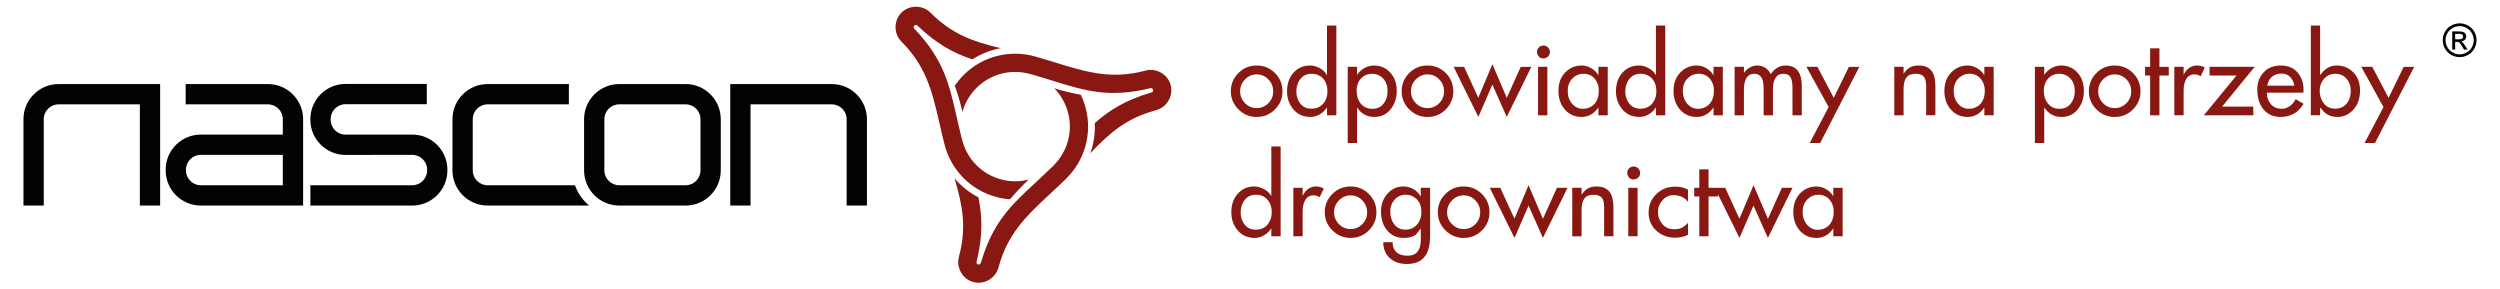
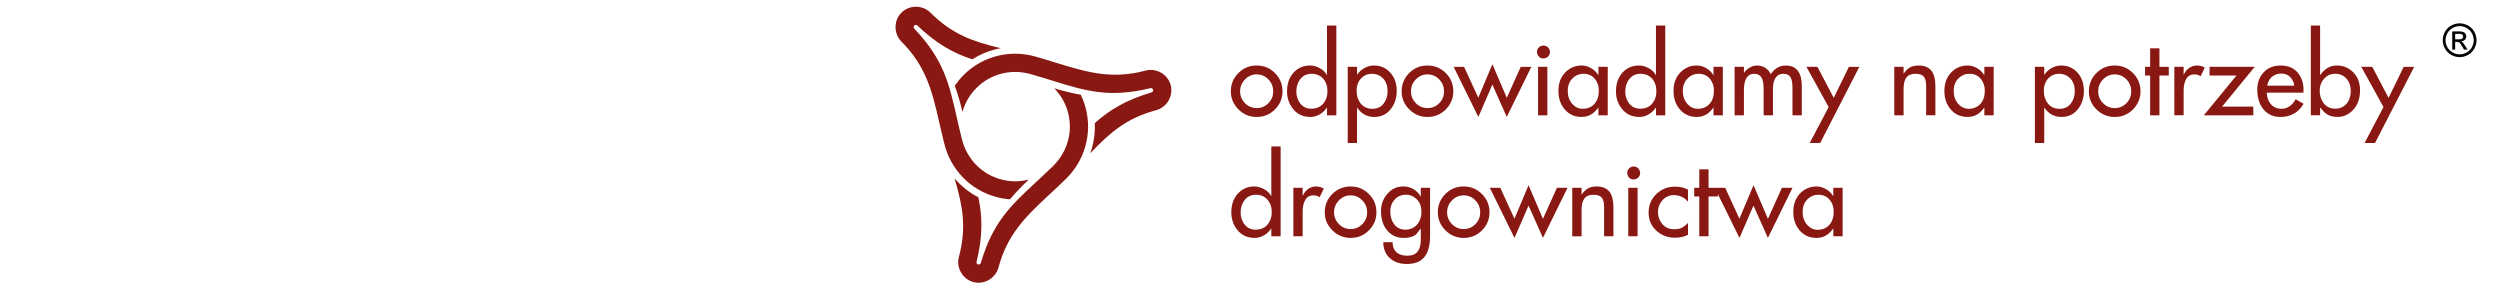
<svg xmlns="http://www.w3.org/2000/svg" version="1.1" id="Layer_1" x="0px" y="0px" width="269.29px" height="31.18px" viewBox="0 0 269.29 31.18" enable-background="new 0 0 269.29 31.18" xml:space="preserve">
-   <path fill="#020304" d="M63.462,22.141h-2.185h-8.761c-2.078,0-3.778-1.699-3.778-3.777v-5.53c0-2.079,1.701-3.779,3.778-3.779  h8.761V9.79v1.451h-8.761c-0.872,0-1.593,0.719-1.593,1.592v5.53c0,0.873,0.721,1.592,1.593,1.592h8.761h0.658  C62.235,20.82,62.77,21.574,63.462,22.141L63.462,22.141z M6.303,9.055h8.762h2.185v2.187v10.899h-2.185V11.241H6.303  c-0.871,0-1.59,0.719-1.59,1.592v9.307H2.527v-9.307C2.527,10.755,4.226,9.055,6.303,9.055L6.303,9.055z M89.603,9.055h-8.759  h-2.185v2.187v10.899h2.185V11.241h8.759c0.873,0,1.595,0.719,1.595,1.592v9.307h2.184v-9.307  C93.381,10.755,91.682,9.055,89.603,9.055L89.603,9.055z M21.624,14.496h8.839v-1.663c0-0.873-0.72-1.592-1.592-1.592h-8.873V9.055  h8.873c2.079,0,3.779,1.7,3.779,3.779v9.307h-0.043h-2.144h-8.839c-2.079,0-3.779-1.699-3.779-3.777v-0.092  C17.845,16.195,19.545,14.496,21.624,14.496L21.624,14.496z M30.463,16.681h-8.839c-0.873,0-1.594,0.72-1.594,1.591v0.092  c0,0.873,0.721,1.592,1.594,1.592h8.839V16.681L30.463,16.681z M44.416,14.496L37.209,14.5c-0.871,0-1.592-0.721-1.592-1.592v-0.091  c0-0.871,0.722-1.592,1.592-1.592h8.762V9.042h-8.762c-2.077,0-3.777,1.699-3.777,3.777v0.091c0,2.077,1.701,3.778,3.777,3.778  l7.206-0.006c0.871,0,1.593,0.72,1.593,1.589v0.094c0,0.871-0.722,1.59-1.593,1.59H33.432v2.188h10.983  c2.076,0,3.778-1.701,3.778-3.777v-0.094C48.192,16.195,46.492,14.496,44.416,14.496L44.416,14.496z M73.863,9.055h-7.17  c-2.077,0-3.778,1.7-3.778,3.779v5.53c0,2.078,1.701,3.777,3.778,3.777h7.17c2.075,0,3.776-1.699,3.776-3.777v-5.53  C77.639,10.755,75.938,9.055,73.863,9.055L73.863,9.055z M73.863,11.239c0.871,0,1.59,0.72,1.59,1.592v5.532  c0,0.873-0.72,1.592-1.59,1.592h-7.17c-0.872,0-1.593-0.719-1.593-1.592v-5.532c0-0.873,0.722-1.592,1.593-1.592H73.863  L73.863,11.239z" />
  <path fill="#891812" d="M116.936,11.601c0.767,2.865-0.153,5.782-2.152,7.7v0.004c-0.654,0.633-1.257,1.193-1.821,1.715  c-2.571,2.381-4.469,4.287-5.411,7.801c-0.307,1.139-1.526,1.877-2.704,1.561c-1.178-0.314-1.867-1.568-1.562-2.705  c0.856-3.188,0.409-5.525-0.469-8.471c0.712,0.834,1.583,1.537,2.57,2.047c0.431,2.062,0.498,4.129-0.205,7  c0.009,0.107,0.065,0.205,0.172,0.234c0.125,0.031,0.25-0.035,0.294-0.15l0.01-0.035v-0.004l0.001-0.004  c1.292-4.375,3.221-6.16,5.973-8.707c0.564-0.525,1.165-1.086,1.789-1.688l0.017-0.012c0.022-0.033,0.047-0.064,0.077-0.09  c1.436-1.44,2.088-3.583,1.524-5.688c-0.272-1.014-0.792-1.895-1.476-2.594c0.94,0.28,1.887,0.521,2.853,0.692  C116.629,10.645,116.803,11.111,116.936,11.601L116.936,11.601z M103.795,8.085c2.098-2.099,5.084-2.759,7.744-1.989h0.003  c0.878,0.247,1.661,0.491,2.397,0.72c3.346,1.036,5.946,1.727,9.461,0.786c1.138-0.305,2.387,0.384,2.702,1.562  c0.316,1.177-0.423,2.398-1.56,2.703c-3.189,0.856-4.991,2.415-7.102,4.643c0.369-1.033,0.537-2.138,0.487-3.247  c1.57-1.405,3.326-2.497,6.164-3.324c0.089-0.061,0.145-0.159,0.115-0.267c-0.033-0.123-0.154-0.201-0.275-0.18l-0.037,0.011  l-0.004,0.002h-0.002c-4.437,1.067-6.948,0.291-10.528-0.818c-0.736-0.228-1.518-0.469-2.355-0.708l-0.021-0.009  c-0.037-0.005-0.074-0.011-0.115-0.022c-1.963-0.523-4.148-0.016-5.687,1.527c-0.741,0.74-1.246,1.629-1.508,2.573  c-0.228-0.954-0.494-1.896-0.828-2.817C103.124,8.827,103.439,8.443,103.795,8.085L103.795,8.085z M107.322,21.219  c-2.866-0.764-4.933-3.02-5.594-5.71l-0.004-0.004c-0.222-0.883-0.402-1.683-0.577-2.434c-0.775-3.416-1.473-6.012-4.046-8.586  c-0.834-0.833-0.862-2.26,0-3.123c0.862-0.862,2.289-0.833,3.122,0c2.335,2.336,4.583,3.119,7.572,3.828  c-1.08,0.2-2.122,0.606-3.059,1.203c-2-0.657-3.822-1.631-5.959-3.675c-0.098-0.048-0.209-0.048-0.29,0.033  c-0.089,0.09-0.092,0.233-0.016,0.329l0.026,0.027L98.5,3.107h0.002c3.142,3.312,3.726,5.873,4.555,9.529  c0.17,0.751,0.352,1.548,0.566,2.394l0.005,0.021c0.014,0.034,0.025,0.071,0.036,0.11c0.528,1.962,2.06,3.6,4.166,4.163  c1.012,0.273,2.036,0.264,2.983,0.016c-0.713,0.678-1.396,1.379-2.027,2.129C108.303,21.436,107.811,21.354,107.322,21.219  L107.322,21.219z" />
  <path fill="#891812" d="M135.368,8.013c-0.488,0-0.906,0.18-1.261,0.54c-0.35,0.36-0.525,0.789-0.525,1.286  c0,0.491,0.174,0.914,0.52,1.271c0.348,0.354,0.772,0.533,1.266,0.533c0.485,0,0.904-0.174,1.253-0.522  c0.349-0.35,0.523-0.776,0.523-1.279c0-0.505-0.175-0.937-0.523-1.292C136.272,8.19,135.856,8.013,135.368,8.013L135.368,8.013z   M135.364,7.056c0.773,0,1.429,0.271,1.971,0.812c0.54,0.543,0.81,1.199,0.81,1.97c0,0.757-0.27,1.406-0.81,1.949  c-0.542,0.542-1.198,0.812-1.971,0.812c-0.756,0-1.412-0.269-1.958-0.812c-0.549-0.543-0.826-1.191-0.826-1.949  c0-0.771,0.269-1.427,0.814-1.97C133.934,7.327,134.592,7.056,135.364,7.056L135.364,7.056z M142.942,2.747h1.003v9.673h-1.003  v-0.846c-0.252,0.373-0.566,0.645-0.935,0.826c-0.282,0.13-0.562,0.197-0.845,0.197c-0.825,0-1.47-0.311-1.939-0.935  c-0.391-0.527-0.589-1.128-0.589-1.802c0-0.892,0.257-1.596,0.777-2.117c0.465-0.46,1.028-0.689,1.704-0.689  c0.333,0,0.68,0.092,1.035,0.284c0.355,0.189,0.618,0.447,0.789,0.772V2.747H142.942z M142.989,9.838  c0-0.563-0.157-1.02-0.466-1.368c-0.314-0.349-0.729-0.522-1.251-0.522c-0.528,0-0.942,0.205-1.245,0.622  c-0.26,0.356-0.391,0.786-0.391,1.292c0,0.421,0.109,0.804,0.321,1.145c0.301,0.466,0.729,0.701,1.292,0.701  c0.573,0,1.016-0.2,1.328-0.6C142.851,10.758,142.989,10.335,142.989,9.838L142.989,9.838z M146.172,7.199v0.868  c0.169-0.258,0.396-0.482,0.682-0.667c0.354-0.229,0.736-0.345,1.145-0.345c0.681,0,1.254,0.24,1.713,0.723  c0.491,0.512,0.738,1.185,0.738,2.017c0,0.757-0.21,1.401-0.625,1.936c-0.452,0.578-1.042,0.867-1.773,0.867  c-0.799,0-1.427-0.34-1.879-1.023v3.828h-1.002V7.199H146.172L146.172,7.199z M149.464,9.821c0-0.575-0.155-1.029-0.481-1.367  c-0.322-0.339-0.731-0.507-1.23-0.507c-0.432,0-0.798,0.151-1.102,0.455c-0.349,0.349-0.521,0.812-0.521,1.392  c0,0.535,0.139,0.978,0.42,1.336c0.313,0.392,0.728,0.588,1.248,0.588h0.044c0.504,0,0.903-0.184,1.189-0.552  C149.32,10.798,149.464,10.351,149.464,9.821L149.464,9.821z M153.771,8.013c-0.491,0-0.907,0.18-1.261,0.54  c-0.352,0.36-0.526,0.789-0.526,1.286c0,0.491,0.175,0.914,0.518,1.271c0.354,0.354,0.771,0.533,1.27,0.533  c0.485,0,0.903-0.174,1.252-0.522c0.344-0.35,0.521-0.776,0.521-1.279c0-0.505-0.177-0.937-0.521-1.292  C154.674,8.19,154.256,8.013,153.771,8.013L153.771,8.013z M153.762,7.056c0.772,0,1.431,0.271,1.972,0.812  c0.538,0.543,0.812,1.199,0.812,1.97c0,0.757-0.274,1.406-0.812,1.949c-0.541,0.542-1.199,0.812-1.972,0.812  c-0.759,0-1.41-0.269-1.957-0.812c-0.55-0.543-0.825-1.191-0.825-1.949c0-0.771,0.271-1.427,0.813-1.97  C152.334,7.327,152.993,7.056,153.762,7.056L153.762,7.056z M156.58,7.199l1.129,0.003l1.527,3.327l1.52-3.612l1.55,3.62l1.5-3.334  l1.146-0.003l-2.651,5.391l-1.549-3.477l-1.508,3.485L156.58,7.199L156.58,7.199z M166.262,4.906c0.193,0,0.358,0.072,0.492,0.211  c0.133,0.142,0.2,0.309,0.2,0.501c0,0.192-0.072,0.354-0.214,0.483c-0.146,0.131-0.314,0.195-0.497,0.195  c-0.212,0-0.374-0.072-0.499-0.218c-0.122-0.143-0.184-0.312-0.184-0.507c0-0.177,0.068-0.332,0.202-0.466  C165.897,4.974,166.065,4.906,166.262,4.906L166.262,4.906z M165.674,7.199h1.002v5.221h-1.002V7.199L165.674,7.199z M172.173,7.199  h1.006v5.221h-1.006v-0.846c-0.214,0.306-0.451,0.542-0.713,0.712c-0.319,0.208-0.684,0.311-1.087,0.311  c-0.743,0-1.349-0.263-1.812-0.795c-0.463-0.53-0.695-1.202-0.695-2.008c0-0.847,0.259-1.526,0.778-2.037  c0.478-0.468,1.05-0.702,1.729-0.702c0.307,0,0.619,0.077,0.921,0.234c0.38,0.193,0.673,0.468,0.879,0.824V7.199L172.173,7.199z   M172.219,9.77c0-0.482-0.133-0.893-0.398-1.236c-0.308-0.394-0.729-0.589-1.271-0.589c-0.431,0-0.807,0.153-1.127,0.457  c-0.368,0.348-0.551,0.811-0.551,1.393c0,0.57,0.161,1.041,0.499,1.412c0.309,0.34,0.683,0.51,1.109,0.51  c0.523,0,0.941-0.174,1.262-0.521C172.06,10.847,172.219,10.373,172.219,9.77L172.219,9.77z M178.377,2.747h0.999v9.673h-0.999  v-0.846c-0.255,0.373-0.563,0.645-0.938,0.826c-0.281,0.13-0.562,0.197-0.845,0.197c-0.823,0-1.47-0.311-1.938-0.935  c-0.393-0.527-0.591-1.128-0.591-1.802c0-0.892,0.261-1.596,0.78-2.117c0.458-0.46,1.028-0.689,1.7-0.689  c0.337,0,0.683,0.092,1.035,0.284c0.357,0.189,0.622,0.447,0.792,0.772V2.747H178.377z M178.42,9.838  c0-0.563-0.156-1.02-0.466-1.368c-0.314-0.349-0.73-0.522-1.247-0.522c-0.531,0-0.944,0.205-1.249,0.622  c-0.26,0.356-0.39,0.786-0.39,1.292c0,0.421,0.105,0.804,0.322,1.145c0.295,0.466,0.73,0.701,1.292,0.701  c0.571,0,1.013-0.2,1.324-0.6C178.281,10.758,178.42,10.335,178.42,9.838L178.42,9.838z M184.574,7.199h1.002v5.221h-1.002v-0.846  c-0.215,0.306-0.45,0.542-0.713,0.712c-0.318,0.208-0.683,0.311-1.091,0.311c-0.741,0-1.346-0.263-1.808-0.795  c-0.463-0.53-0.697-1.202-0.697-2.008c0-0.847,0.259-1.526,0.783-2.037c0.472-0.468,1.045-0.702,1.722-0.702  c0.312,0,0.621,0.077,0.924,0.234c0.378,0.193,0.672,0.468,0.88,0.824V7.199L184.574,7.199z M184.618,9.77  c0-0.482-0.131-0.893-0.399-1.236c-0.308-0.394-0.729-0.589-1.27-0.589c-0.431,0-0.804,0.153-1.12,0.457  c-0.376,0.348-0.56,0.811-0.56,1.393c0,0.57,0.167,1.041,0.5,1.412c0.312,0.34,0.685,0.51,1.113,0.51  c0.521,0,0.939-0.174,1.258-0.521C184.458,10.847,184.618,10.373,184.618,9.77L184.618,9.77z M187.849,7.199v0.659  c0.102-0.165,0.254-0.32,0.452-0.468c0.307-0.222,0.624-0.334,0.953-0.334c0.305,0,0.581,0.072,0.837,0.216  c0.256,0.146,0.477,0.385,0.661,0.719c0.147-0.254,0.351-0.465,0.599-0.634c0.297-0.2,0.629-0.3,0.995-0.3  c0.595,0,1.029,0.191,1.311,0.573s0.424,0.915,0.424,1.597v3.195h-1.004V9.437c0-0.536-0.074-0.917-0.228-1.147  c-0.15-0.23-0.409-0.343-0.775-0.343c-0.353,0-0.625,0.141-0.813,0.425c-0.189,0.286-0.286,0.692-0.286,1.22v2.828h-1.004V9.637  c0-0.525-0.053-0.913-0.163-1.156c-0.162-0.357-0.453-0.533-0.877-0.533c-0.313,0-0.567,0.12-0.751,0.365  c-0.221,0.295-0.333,0.752-0.333,1.37v2.739h-1.002V7.199H187.849L187.849,7.199z M196.975,11.532l-2.395-4.334h1.185l1.758,3.344  l1.63-3.338l1.127-0.004l-4.216,8.204h-1.128L196.975,11.532L196.975,11.532z M204.043,7.199h1.002v0.748  c0.201-0.306,0.425-0.529,0.678-0.676c0.254-0.145,0.562-0.216,0.932-0.216c0.645,0,1.113,0.197,1.409,0.59  c0.273,0.364,0.408,0.914,0.408,1.646v3.128h-0.995V9.271c0-0.506-0.098-0.853-0.279-1.041c-0.187-0.191-0.474-0.284-0.865-0.284  c-0.45,0-0.779,0.133-0.982,0.399c-0.204,0.266-0.305,0.676-0.305,1.225v2.852h-1.002V7.199L204.043,7.199z M213.745,7.199h1.006  v5.221h-1.006v-0.846c-0.209,0.306-0.45,0.542-0.707,0.712c-0.319,0.208-0.685,0.311-1.09,0.311c-0.744,0-1.347-0.263-1.809-0.795  c-0.466-0.53-0.698-1.202-0.698-2.008c0-0.847,0.261-1.526,0.781-2.037c0.471-0.468,1.049-0.702,1.726-0.702  c0.306,0,0.621,0.077,0.921,0.234c0.378,0.193,0.672,0.468,0.876,0.824V7.199L213.745,7.199z M213.796,9.77  c0-0.482-0.134-0.893-0.403-1.236c-0.304-0.394-0.728-0.589-1.266-0.589c-0.431,0-0.808,0.153-1.126,0.457  c-0.373,0.348-0.556,0.811-0.556,1.393c0,0.57,0.167,1.041,0.498,1.412c0.312,0.34,0.686,0.51,1.114,0.51  c0.521,0,0.938-0.174,1.258-0.521C213.637,10.847,213.796,10.373,213.796,9.77L213.796,9.77z M220.195,7.199v0.868  c0.169-0.258,0.398-0.482,0.678-0.667c0.357-0.229,0.739-0.345,1.149-0.345c0.679,0,1.255,0.24,1.713,0.723  c0.488,0.512,0.735,1.185,0.735,2.017c0,0.757-0.21,1.401-0.622,1.936c-0.453,0.578-1.046,0.867-1.774,0.867  c-0.798,0-1.426-0.34-1.877-1.023v3.828h-1.006V7.199H220.195L220.195,7.199z M223.488,9.821c0-0.575-0.163-1.029-0.48-1.367  c-0.323-0.339-0.737-0.507-1.232-0.507c-0.433,0-0.798,0.151-1.102,0.455c-0.347,0.349-0.522,0.812-0.522,1.392  c0,0.535,0.142,0.978,0.423,1.336c0.312,0.392,0.725,0.588,1.247,0.588h0.043c0.502,0,0.902-0.184,1.188-0.552  C223.343,10.798,223.488,10.351,223.488,9.821L223.488,9.821z M227.793,8.013c-0.49,0-0.907,0.18-1.259,0.54  c-0.353,0.36-0.527,0.789-0.527,1.286c0,0.491,0.175,0.914,0.521,1.271c0.348,0.354,0.769,0.533,1.265,0.533  c0.485,0,0.901-0.174,1.254-0.522c0.345-0.35,0.52-0.776,0.52-1.279c0-0.505-0.175-0.937-0.52-1.292  C228.694,8.19,228.281,8.013,227.793,8.013L227.793,8.013z M227.786,7.056c0.77,0,1.428,0.271,1.97,0.812  c0.538,0.543,0.812,1.199,0.812,1.97c0,0.757-0.273,1.406-0.812,1.949c-0.542,0.542-1.201,0.812-1.97,0.812  c-0.758,0-1.409-0.269-1.962-0.812c-0.547-0.543-0.821-1.191-0.821-1.949c0-0.771,0.274-1.427,0.812-1.97  C226.357,7.327,227.016,7.056,227.786,7.056L227.786,7.056z M231.604,7.199V5.207h1.001v1.993h1.006v0.935h-1.006v4.287h-1.001  V8.134h-0.547V7.199H231.604L231.604,7.199z M235.211,7.199v0.88c0.152-0.346,0.361-0.604,0.62-0.772  c0.253-0.168,0.526-0.251,0.815-0.251c0.328,0,0.607,0.078,0.847,0.23l-0.455,0.937c-0.172-0.14-0.396-0.21-0.667-0.21  c-0.425,0-0.733,0.193-0.924,0.58c-0.158,0.312-0.236,0.703-0.236,1.172v2.655h-1.001V7.199H235.211L235.211,7.199z M240.906,8.134  h-2.902V7.199h4.864l-3.515,4.287h3.362v0.934h-5.326L240.906,8.134L240.906,8.134z M247.278,10.683l0.857,0.501  c-0.29,0.482-0.645,0.841-1.065,1.067c-0.418,0.23-0.882,0.347-1.394,0.347c-0.779,0-1.396-0.266-1.848-0.8  c-0.455-0.535-0.683-1.264-0.683-2.184c0-0.717,0.228-1.325,0.684-1.819s1.07-0.74,1.847-0.74c0.834,0,1.474,0.293,1.912,0.88  c0.357,0.475,0.539,1.052,0.539,1.735l-0.014,0.312h-3.942c0,0.498,0.15,0.911,0.438,1.24c0.291,0.333,0.686,0.495,1.178,0.495  c0.296,0,0.574-0.091,0.845-0.276C246.899,11.256,247.113,11.002,247.278,10.683L247.278,10.683z M247.131,9.225  c-0.057-0.386-0.209-0.699-0.453-0.939c-0.246-0.243-0.558-0.361-0.936-0.361c-0.335,0-0.634,0.085-0.89,0.256  c-0.345,0.229-0.555,0.577-0.641,1.044H247.131L247.131,9.225z M248.913,12.42V2.747h1v5.365c0.227-0.342,0.487-0.603,0.79-0.785  c0.304-0.183,0.646-0.273,1.017-0.273c0.645,0,1.205,0.219,1.681,0.658c0.539,0.495,0.812,1.167,0.812,2.015  c0,0.947-0.286,1.691-0.855,2.226c-0.465,0.429-0.98,0.646-1.561,0.646c-0.481,0-0.885-0.112-1.21-0.334  c-0.196-0.134-0.417-0.364-0.673-0.691v0.845h-1V12.42z M253.214,9.77c0-0.491-0.139-0.903-0.417-1.247  c-0.309-0.386-0.737-0.576-1.276-0.576c-0.448,0-0.827,0.163-1.138,0.488c-0.344,0.357-0.513,0.807-0.513,1.359  c0,0.45,0.118,0.856,0.346,1.21c0.305,0.468,0.746,0.702,1.326,0.702c0.474,0,0.862-0.159,1.164-0.477  C253.042,10.881,253.214,10.396,253.214,9.77L253.214,9.77z M256.741,11.532l-2.396-4.334h1.184l1.758,3.344l1.628-3.338  l1.133-0.004l-4.221,8.204h-1.127L256.741,11.532L256.741,11.532z M136.943,15.778h1.001v9.673h-1.001v-0.846  c-0.251,0.373-0.564,0.646-0.937,0.82c-0.281,0.135-0.565,0.203-0.846,0.203c-0.824,0-1.468-0.309-1.937-0.934  c-0.395-0.529-0.589-1.129-0.589-1.803c0-0.893,0.26-1.598,0.778-2.117c0.46-0.459,1.029-0.691,1.703-0.691  c0.338,0,0.678,0.098,1.037,0.285c0.354,0.189,0.617,0.445,0.79,0.773V15.778L136.943,15.778z M136.988,22.869  c0-0.562-0.155-1.02-0.469-1.369c-0.31-0.352-0.726-0.523-1.244-0.523c-0.529,0-0.944,0.207-1.248,0.623  c-0.261,0.357-0.389,0.789-0.389,1.293c0,0.422,0.105,0.805,0.322,1.145c0.295,0.465,0.728,0.701,1.292,0.701  c0.57,0,1.014-0.201,1.324-0.6C136.852,23.791,136.988,23.365,136.988,22.869L136.988,22.869z M140.314,20.229v0.877  c0.158-0.344,0.363-0.598,0.622-0.77c0.254-0.168,0.526-0.252,0.817-0.252c0.327,0,0.609,0.082,0.845,0.232l-0.456,0.936  c-0.17-0.141-0.391-0.207-0.668-0.207c-0.423,0-0.73,0.191-0.922,0.578c-0.158,0.311-0.235,0.701-0.235,1.17v2.658h-1.002V20.23  h0.999V20.229z M145.486,21.045c-0.488,0-0.905,0.176-1.257,0.539c-0.352,0.359-0.53,0.785-0.53,1.285  c0,0.49,0.174,0.912,0.522,1.27c0.349,0.355,0.771,0.533,1.265,0.533c0.488,0,0.906-0.174,1.254-0.521  c0.348-0.352,0.521-0.775,0.521-1.281s-0.174-0.936-0.521-1.289C146.393,21.219,145.975,21.045,145.486,21.045L145.486,21.045z   M145.482,20.084c0.771,0,1.428,0.273,1.969,0.814c0.542,0.541,0.813,1.197,0.813,1.971c0,0.754-0.271,1.402-0.813,1.945  c-0.541,0.543-1.197,0.814-1.969,0.814c-0.755,0-1.41-0.271-1.961-0.814c-0.549-0.543-0.823-1.191-0.823-1.945  c0-0.773,0.27-1.43,0.814-1.971C144.053,20.357,144.712,20.084,145.482,20.084L145.482,20.084z M153.04,21.164v-0.936h1.001v5.223  c0,1.191-0.296,2.029-0.881,2.502c-0.393,0.32-0.934,0.482-1.622,0.482c-0.77,0-1.389-0.219-1.85-0.648  c-0.459-0.43-0.688-0.998-0.688-1.701h1.005c0,0.363,0.081,0.658,0.244,0.887c0.264,0.379,0.725,0.57,1.378,0.57  c0.943,0,1.414-0.576,1.414-1.723v-1.215c-0.295,0.395-0.46,0.604-0.489,0.631c-0.312,0.262-0.763,0.393-1.354,0.393  c-0.724,0-1.309-0.264-1.764-0.791c-0.452-0.525-0.678-1.227-0.678-2.102c0-0.672,0.203-1.26,0.612-1.77  c0.471-0.592,1.07-0.885,1.803-0.885c0.354,0,0.699,0.088,1.028,0.262C152.53,20.523,152.809,20.793,153.04,21.164L153.04,21.164z   M153.106,22.801c0-0.592-0.185-1.057-0.558-1.393c-0.319-0.287-0.682-0.432-1.091-0.432c-0.524,0-0.948,0.186-1.267,0.559  c-0.29,0.338-0.434,0.754-0.434,1.244c0,0.535,0.132,0.984,0.396,1.348c0.302,0.408,0.711,0.611,1.239,0.611  c0.496,0,0.904-0.176,1.229-0.527C152.945,23.855,153.106,23.389,153.106,22.801L153.106,22.801z M157.664,21.045  c-0.485,0-0.902,0.176-1.261,0.539c-0.349,0.359-0.528,0.785-0.528,1.285c0,0.49,0.177,0.912,0.523,1.27  c0.35,0.355,0.771,0.533,1.266,0.533c0.49,0,0.91-0.174,1.254-0.521c0.348-0.352,0.521-0.775,0.521-1.281s-0.173-0.936-0.521-1.289  C158.574,21.219,158.154,21.045,157.664,21.045L157.664,21.045z M157.661,20.084c0.77,0,1.426,0.273,1.969,0.814  c0.541,0.541,0.812,1.197,0.812,1.971c0,0.754-0.271,1.402-0.812,1.945c-0.543,0.543-1.202,0.814-1.969,0.814  c-0.756,0-1.411-0.271-1.961-0.814c-0.551-0.543-0.823-1.191-0.823-1.945c0-0.773,0.27-1.43,0.811-1.971  C156.229,20.357,156.886,20.084,157.661,20.084L157.661,20.084z M160.476,20.229l1.131,0.002l1.525,3.33l1.517-3.613l1.553,3.621  l1.503-3.338h1.142l-2.648,5.389l-1.549-3.473l-1.513,3.482L160.476,20.229L160.476,20.229z M169.357,20.229h1.006v0.748  c0.199-0.305,0.422-0.529,0.673-0.676c0.251-0.143,0.563-0.219,0.934-0.219c0.641,0,1.113,0.199,1.413,0.594  c0.27,0.363,0.41,0.91,0.41,1.645v3.131h-1.005v-3.15c0-0.51-0.092-0.854-0.277-1.043c-0.188-0.189-0.473-0.281-0.864-0.281  c-0.451,0-0.775,0.129-0.979,0.398c-0.202,0.264-0.305,0.678-0.305,1.227v2.85h-1.006V20.229L169.357,20.229z M175.981,17.934  c0.193,0,0.354,0.07,0.488,0.213s0.203,0.309,0.203,0.502c0,0.191-0.073,0.355-0.218,0.486c-0.143,0.127-0.311,0.193-0.497,0.193  c-0.207,0-0.37-0.07-0.496-0.219c-0.121-0.143-0.181-0.314-0.181-0.506c0-0.178,0.064-0.332,0.198-0.467  S175.781,17.934,175.981,17.934L175.981,17.934z M175.391,20.229h1.004v5.223h-1.004V20.229L175.391,20.229z M181.825,24.012v1.283  c-0.422,0.207-0.893,0.311-1.414,0.311c-0.775,0-1.442-0.254-1.999-0.764c-0.55-0.508-0.831-1.154-0.831-1.941  c0-0.793,0.277-1.457,0.828-1.992c0.548-0.535,1.216-0.801,2.002-0.801c0.282,0,0.53,0.023,0.746,0.07  c0.215,0.051,0.438,0.135,0.668,0.252v1.301c-0.243-0.295-0.534-0.498-0.867-0.611c-0.204-0.066-0.424-0.102-0.668-0.102  c-0.504,0-0.924,0.201-1.258,0.602c-0.298,0.357-0.445,0.75-0.445,1.18c0,0.506,0.145,0.934,0.437,1.291  c0.326,0.402,0.756,0.602,1.301,0.602c0.295,0,0.531-0.033,0.699-0.102C181.275,24.498,181.544,24.303,181.825,24.012  L181.825,24.012z M183.04,20.229v-1.99h0.998v1.99h1.006v0.936h-1.006v4.287h-0.998v-4.287h-0.547v-0.936H183.04L183.04,20.229z   M184.706,20.229l1.128,0.002l1.53,3.33l1.519-3.613l1.553,3.621l1.5-3.338h1.145l-2.649,5.389l-1.555-3.473l-1.507,3.482  L184.706,20.229L184.706,20.229z M197.477,20.229h1.003v5.223h-1.003v-0.846c-0.217,0.305-0.454,0.543-0.715,0.715  c-0.316,0.205-0.682,0.309-1.089,0.309c-0.74,0-1.346-0.264-1.812-0.797c-0.462-0.529-0.694-1.201-0.694-2.006  c0-0.85,0.261-1.527,0.775-2.039c0.478-0.465,1.053-0.703,1.73-0.703c0.31,0,0.619,0.082,0.924,0.238  c0.378,0.189,0.672,0.465,0.877,0.82v-0.914H197.477z M197.52,22.801c0-0.484-0.133-0.895-0.396-1.234  c-0.306-0.393-0.73-0.59-1.273-0.59c-0.425,0-0.802,0.152-1.123,0.457c-0.37,0.346-0.555,0.811-0.555,1.389  c0,0.572,0.166,1.041,0.5,1.414c0.312,0.342,0.684,0.514,1.114,0.514c0.517,0,0.939-0.176,1.257-0.523  C197.361,23.877,197.52,23.402,197.52,22.801L197.52,22.801z" />
  <path fill="#020304" d="M264.946,2.513c0.303,0,0.601,0.078,0.893,0.234c0.291,0.156,0.518,0.381,0.681,0.673  c0.158,0.292,0.243,0.598,0.243,0.913c0,0.314-0.079,0.616-0.243,0.906c-0.156,0.291-0.385,0.515-0.669,0.672  c-0.289,0.163-0.593,0.243-0.904,0.243c-0.321,0-0.622-0.08-0.911-0.243c-0.284-0.157-0.513-0.382-0.674-0.672  c-0.162-0.29-0.237-0.592-0.237-0.906c0-0.315,0.075-0.622,0.241-0.914c0.161-0.291,0.392-0.516,0.682-0.672  C264.338,2.591,264.639,2.513,264.946,2.513L264.946,2.513z M264.946,2.813c-0.26,0-0.51,0.068-0.751,0.198  c-0.239,0.131-0.433,0.32-0.571,0.562c-0.132,0.244-0.201,0.497-0.201,0.76c0,0.264,0.069,0.516,0.201,0.755  c0.135,0.239,0.323,0.429,0.562,0.562c0.243,0.134,0.494,0.204,0.76,0.204c0.26,0,0.51-0.068,0.752-0.204  c0.243-0.133,0.429-0.321,0.564-0.562c0.131-0.24,0.197-0.492,0.197-0.755c0-0.263-0.066-0.516-0.203-0.76  c-0.133-0.242-0.328-0.431-0.568-0.562C265.445,2.881,265.198,2.813,264.946,2.813L264.946,2.813z M264.145,5.341V3.382h0.672  c0.228,0,0.397,0.015,0.499,0.053c0.104,0.035,0.189,0.1,0.247,0.189c0.061,0.091,0.093,0.184,0.093,0.287  c0,0.143-0.051,0.267-0.15,0.375c-0.103,0.103-0.241,0.165-0.41,0.177c0.067,0.029,0.125,0.063,0.166,0.104  c0.08,0.077,0.179,0.208,0.289,0.389l0.238,0.384h-0.382l-0.175-0.311c-0.137-0.242-0.248-0.395-0.335-0.454  c-0.052-0.046-0.139-0.067-0.251-0.067h-0.186v0.833L264.145,5.341L264.145,5.341z M264.46,4.238h0.385  c0.183,0,0.307-0.027,0.374-0.082c0.065-0.055,0.097-0.127,0.097-0.219c0-0.059-0.013-0.111-0.044-0.156  c-0.031-0.044-0.074-0.079-0.135-0.103c-0.057-0.023-0.164-0.032-0.32-0.032h-0.356V4.238L264.46,4.238z" />
</svg>